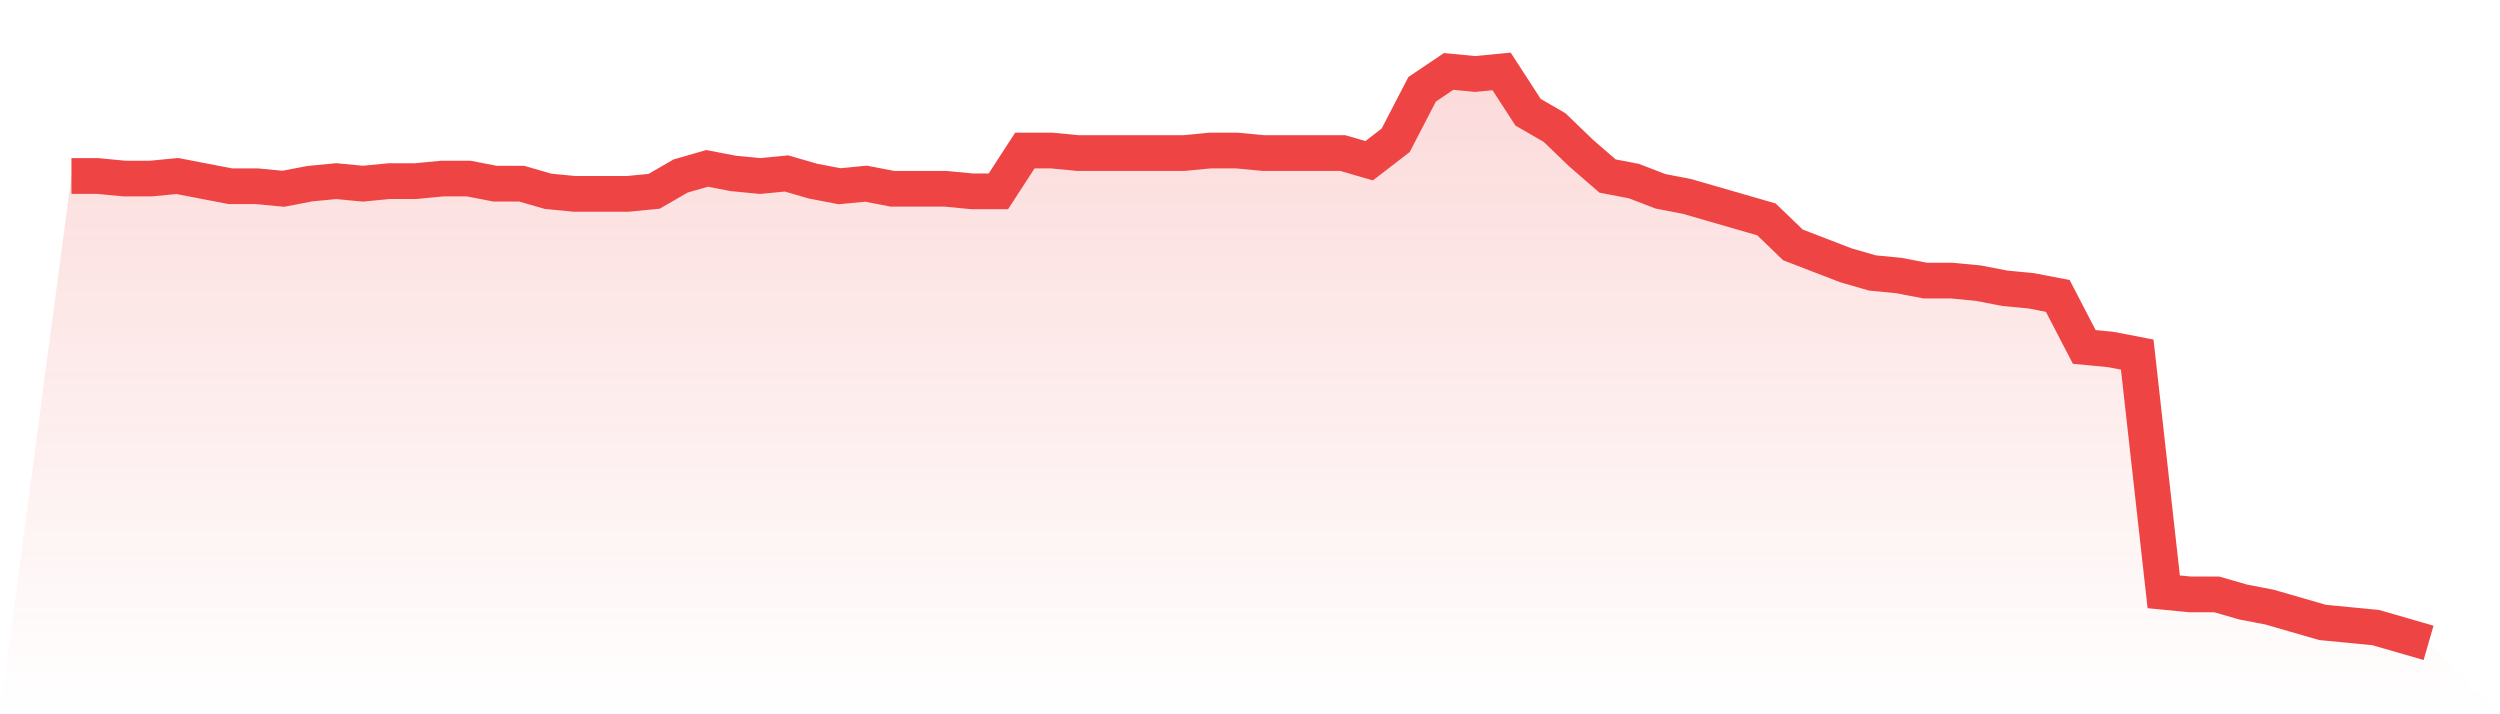
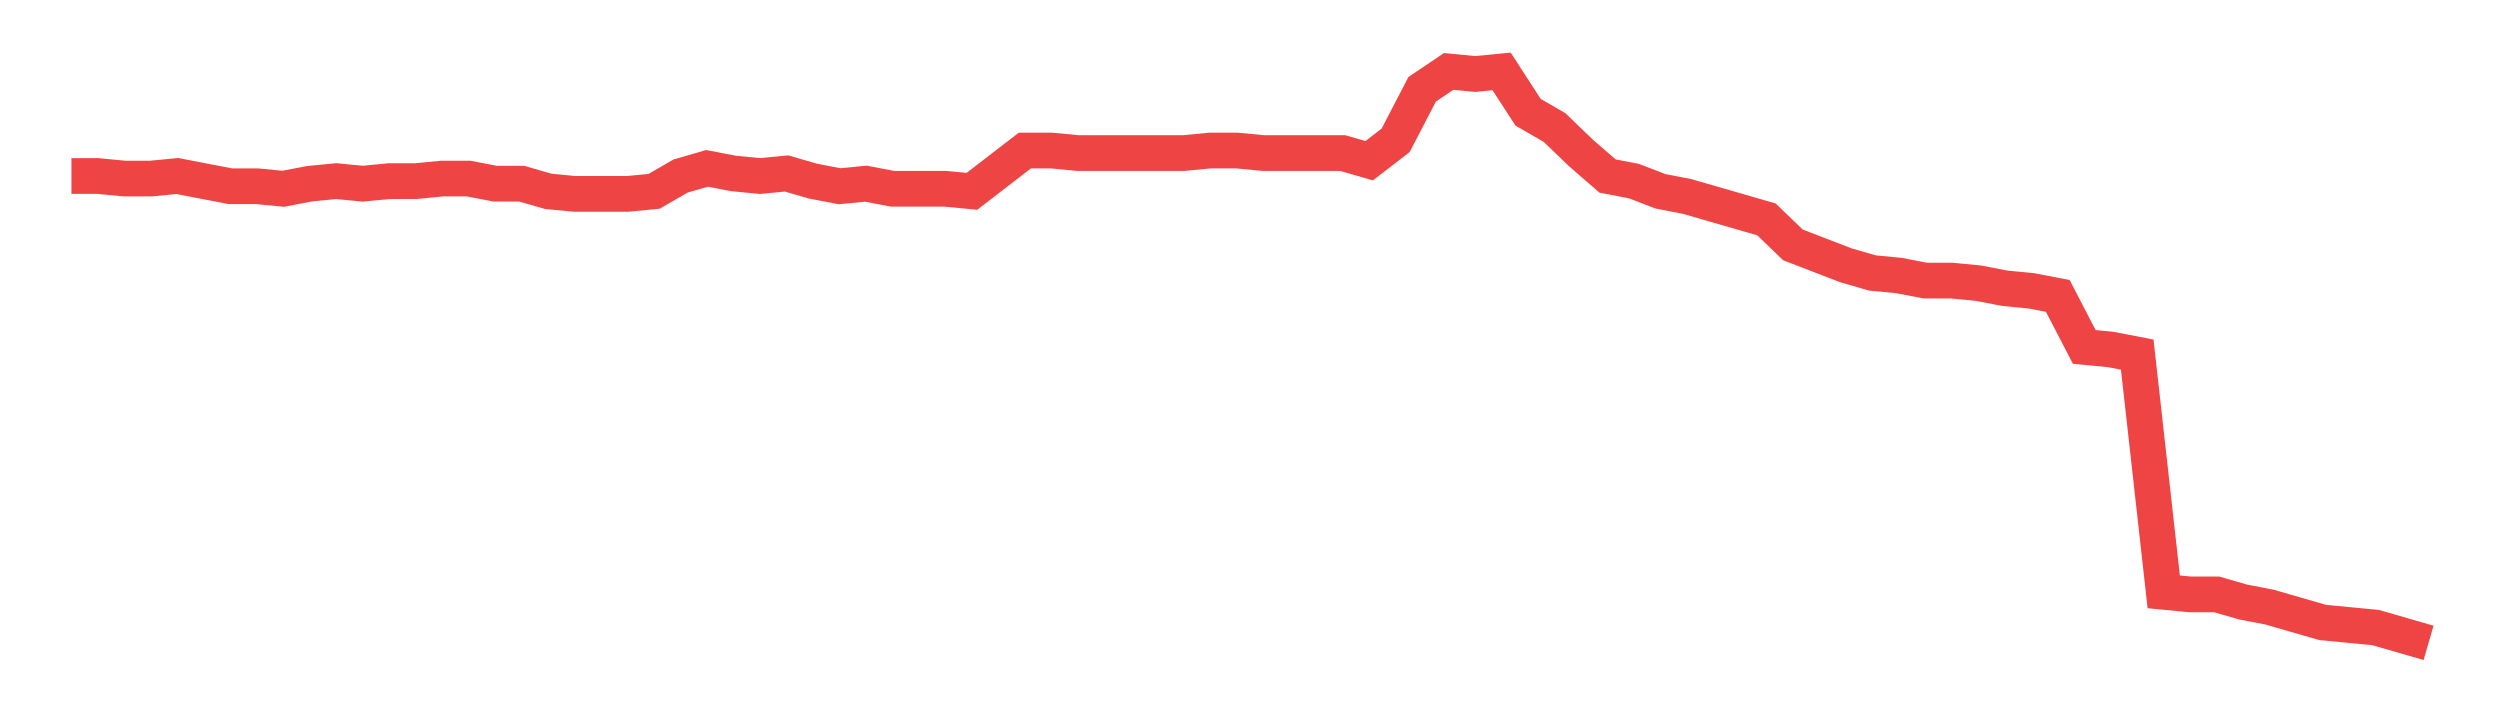
<svg xmlns="http://www.w3.org/2000/svg" viewBox="0 0 140 40">
  <defs>
    <linearGradient id="gradient" x1="0" x2="0" y1="0" y2="1">
      <stop offset="0%" stop-color="#ef4444" stop-opacity="0.2" />
      <stop offset="100%" stop-color="#ef4444" stop-opacity="0" />
    </linearGradient>
  </defs>
-   <path d="M4,9.857 L4,9.857 L5.483,9.857 L6.966,10 L8.449,10 L9.933,9.857 L11.416,10.143 L12.899,10.429 L14.382,10.429 L15.865,10.571 L17.348,10.286 L18.831,10.143 L20.315,10.286 L21.798,10.143 L23.281,10.143 L24.764,10 L26.247,10 L27.73,10.286 L29.213,10.286 L30.697,10.714 L32.18,10.857 L33.663,10.857 L35.146,10.857 L36.629,10.714 L38.112,9.857 L39.596,9.429 L41.079,9.714 L42.562,9.857 L44.045,9.714 L45.528,10.143 L47.011,10.429 L48.494,10.286 L49.978,10.571 L51.461,10.571 L52.944,10.571 L54.427,10.714 L55.91,10.714 L57.393,8.429 L58.876,8.429 L60.36,8.571 L61.843,8.571 L63.326,8.571 L64.809,8.571 L66.292,8.571 L67.775,8.429 L69.258,8.429 L70.742,8.571 L72.225,8.571 L73.708,8.571 L75.191,8.571 L76.674,9 L78.157,7.857 L79.64,5 L81.124,4 L82.607,4.143 L84.09,4 L85.573,6.286 L87.056,7.143 L88.539,8.571 L90.022,9.857 L91.506,10.143 L92.989,10.714 L94.472,11 L95.955,11.429 L97.438,11.857 L98.921,12.286 L100.404,13.714 L101.888,14.286 L103.371,14.857 L104.854,15.286 L106.337,15.429 L107.82,15.714 L109.303,15.714 L110.787,15.857 L112.27,16.143 L113.753,16.286 L115.236,16.571 L116.719,19.429 L118.202,19.571 L119.685,19.857 L121.169,33.143 L122.652,33.286 L124.135,33.286 L125.618,33.714 L127.101,34 L128.584,34.429 L130.067,34.857 L131.551,35 L133.034,35.143 L134.517,35.571 L136,36 L140,40 L0,40 z" fill="url(#gradient)" />
-   <path d="M4,9.857 L4,9.857 L5.483,9.857 L6.966,10 L8.449,10 L9.933,9.857 L11.416,10.143 L12.899,10.429 L14.382,10.429 L15.865,10.571 L17.348,10.286 L18.831,10.143 L20.315,10.286 L21.798,10.143 L23.281,10.143 L24.764,10 L26.247,10 L27.73,10.286 L29.213,10.286 L30.697,10.714 L32.18,10.857 L33.663,10.857 L35.146,10.857 L36.629,10.714 L38.112,9.857 L39.596,9.429 L41.079,9.714 L42.562,9.857 L44.045,9.714 L45.528,10.143 L47.011,10.429 L48.494,10.286 L49.978,10.571 L51.461,10.571 L52.944,10.571 L54.427,10.714 L55.91,10.714 L57.393,8.429 L58.876,8.429 L60.36,8.571 L61.843,8.571 L63.326,8.571 L64.809,8.571 L66.292,8.571 L67.775,8.429 L69.258,8.429 L70.742,8.571 L72.225,8.571 L73.708,8.571 L75.191,8.571 L76.674,9 L78.157,7.857 L79.64,5 L81.124,4 L82.607,4.143 L84.09,4 L85.573,6.286 L87.056,7.143 L88.539,8.571 L90.022,9.857 L91.506,10.143 L92.989,10.714 L94.472,11 L95.955,11.429 L97.438,11.857 L98.921,12.286 L100.404,13.714 L101.888,14.286 L103.371,14.857 L104.854,15.286 L106.337,15.429 L107.82,15.714 L109.303,15.714 L110.787,15.857 L112.27,16.143 L113.753,16.286 L115.236,16.571 L116.719,19.429 L118.202,19.571 L119.685,19.857 L121.169,33.143 L122.652,33.286 L124.135,33.286 L125.618,33.714 L127.101,34 L128.584,34.429 L130.067,34.857 L131.551,35 L133.034,35.143 L134.517,35.571 L136,36" fill="none" stroke="#ef4444" stroke-width="2" />
+   <path d="M4,9.857 L4,9.857 L5.483,9.857 L6.966,10 L8.449,10 L9.933,9.857 L11.416,10.143 L12.899,10.429 L14.382,10.429 L15.865,10.571 L17.348,10.286 L18.831,10.143 L20.315,10.286 L21.798,10.143 L23.281,10.143 L24.764,10 L26.247,10 L27.73,10.286 L29.213,10.286 L30.697,10.714 L32.18,10.857 L33.663,10.857 L35.146,10.857 L36.629,10.714 L38.112,9.857 L39.596,9.429 L41.079,9.714 L42.562,9.857 L44.045,9.714 L45.528,10.143 L47.011,10.429 L48.494,10.286 L49.978,10.571 L51.461,10.571 L52.944,10.571 L54.427,10.714 L57.393,8.429 L58.876,8.429 L60.36,8.571 L61.843,8.571 L63.326,8.571 L64.809,8.571 L66.292,8.571 L67.775,8.429 L69.258,8.429 L70.742,8.571 L72.225,8.571 L73.708,8.571 L75.191,8.571 L76.674,9 L78.157,7.857 L79.64,5 L81.124,4 L82.607,4.143 L84.09,4 L85.573,6.286 L87.056,7.143 L88.539,8.571 L90.022,9.857 L91.506,10.143 L92.989,10.714 L94.472,11 L95.955,11.429 L97.438,11.857 L98.921,12.286 L100.404,13.714 L101.888,14.286 L103.371,14.857 L104.854,15.286 L106.337,15.429 L107.82,15.714 L109.303,15.714 L110.787,15.857 L112.27,16.143 L113.753,16.286 L115.236,16.571 L116.719,19.429 L118.202,19.571 L119.685,19.857 L121.169,33.143 L122.652,33.286 L124.135,33.286 L125.618,33.714 L127.101,34 L128.584,34.429 L130.067,34.857 L131.551,35 L133.034,35.143 L134.517,35.571 L136,36" fill="none" stroke="#ef4444" stroke-width="2" />
</svg>